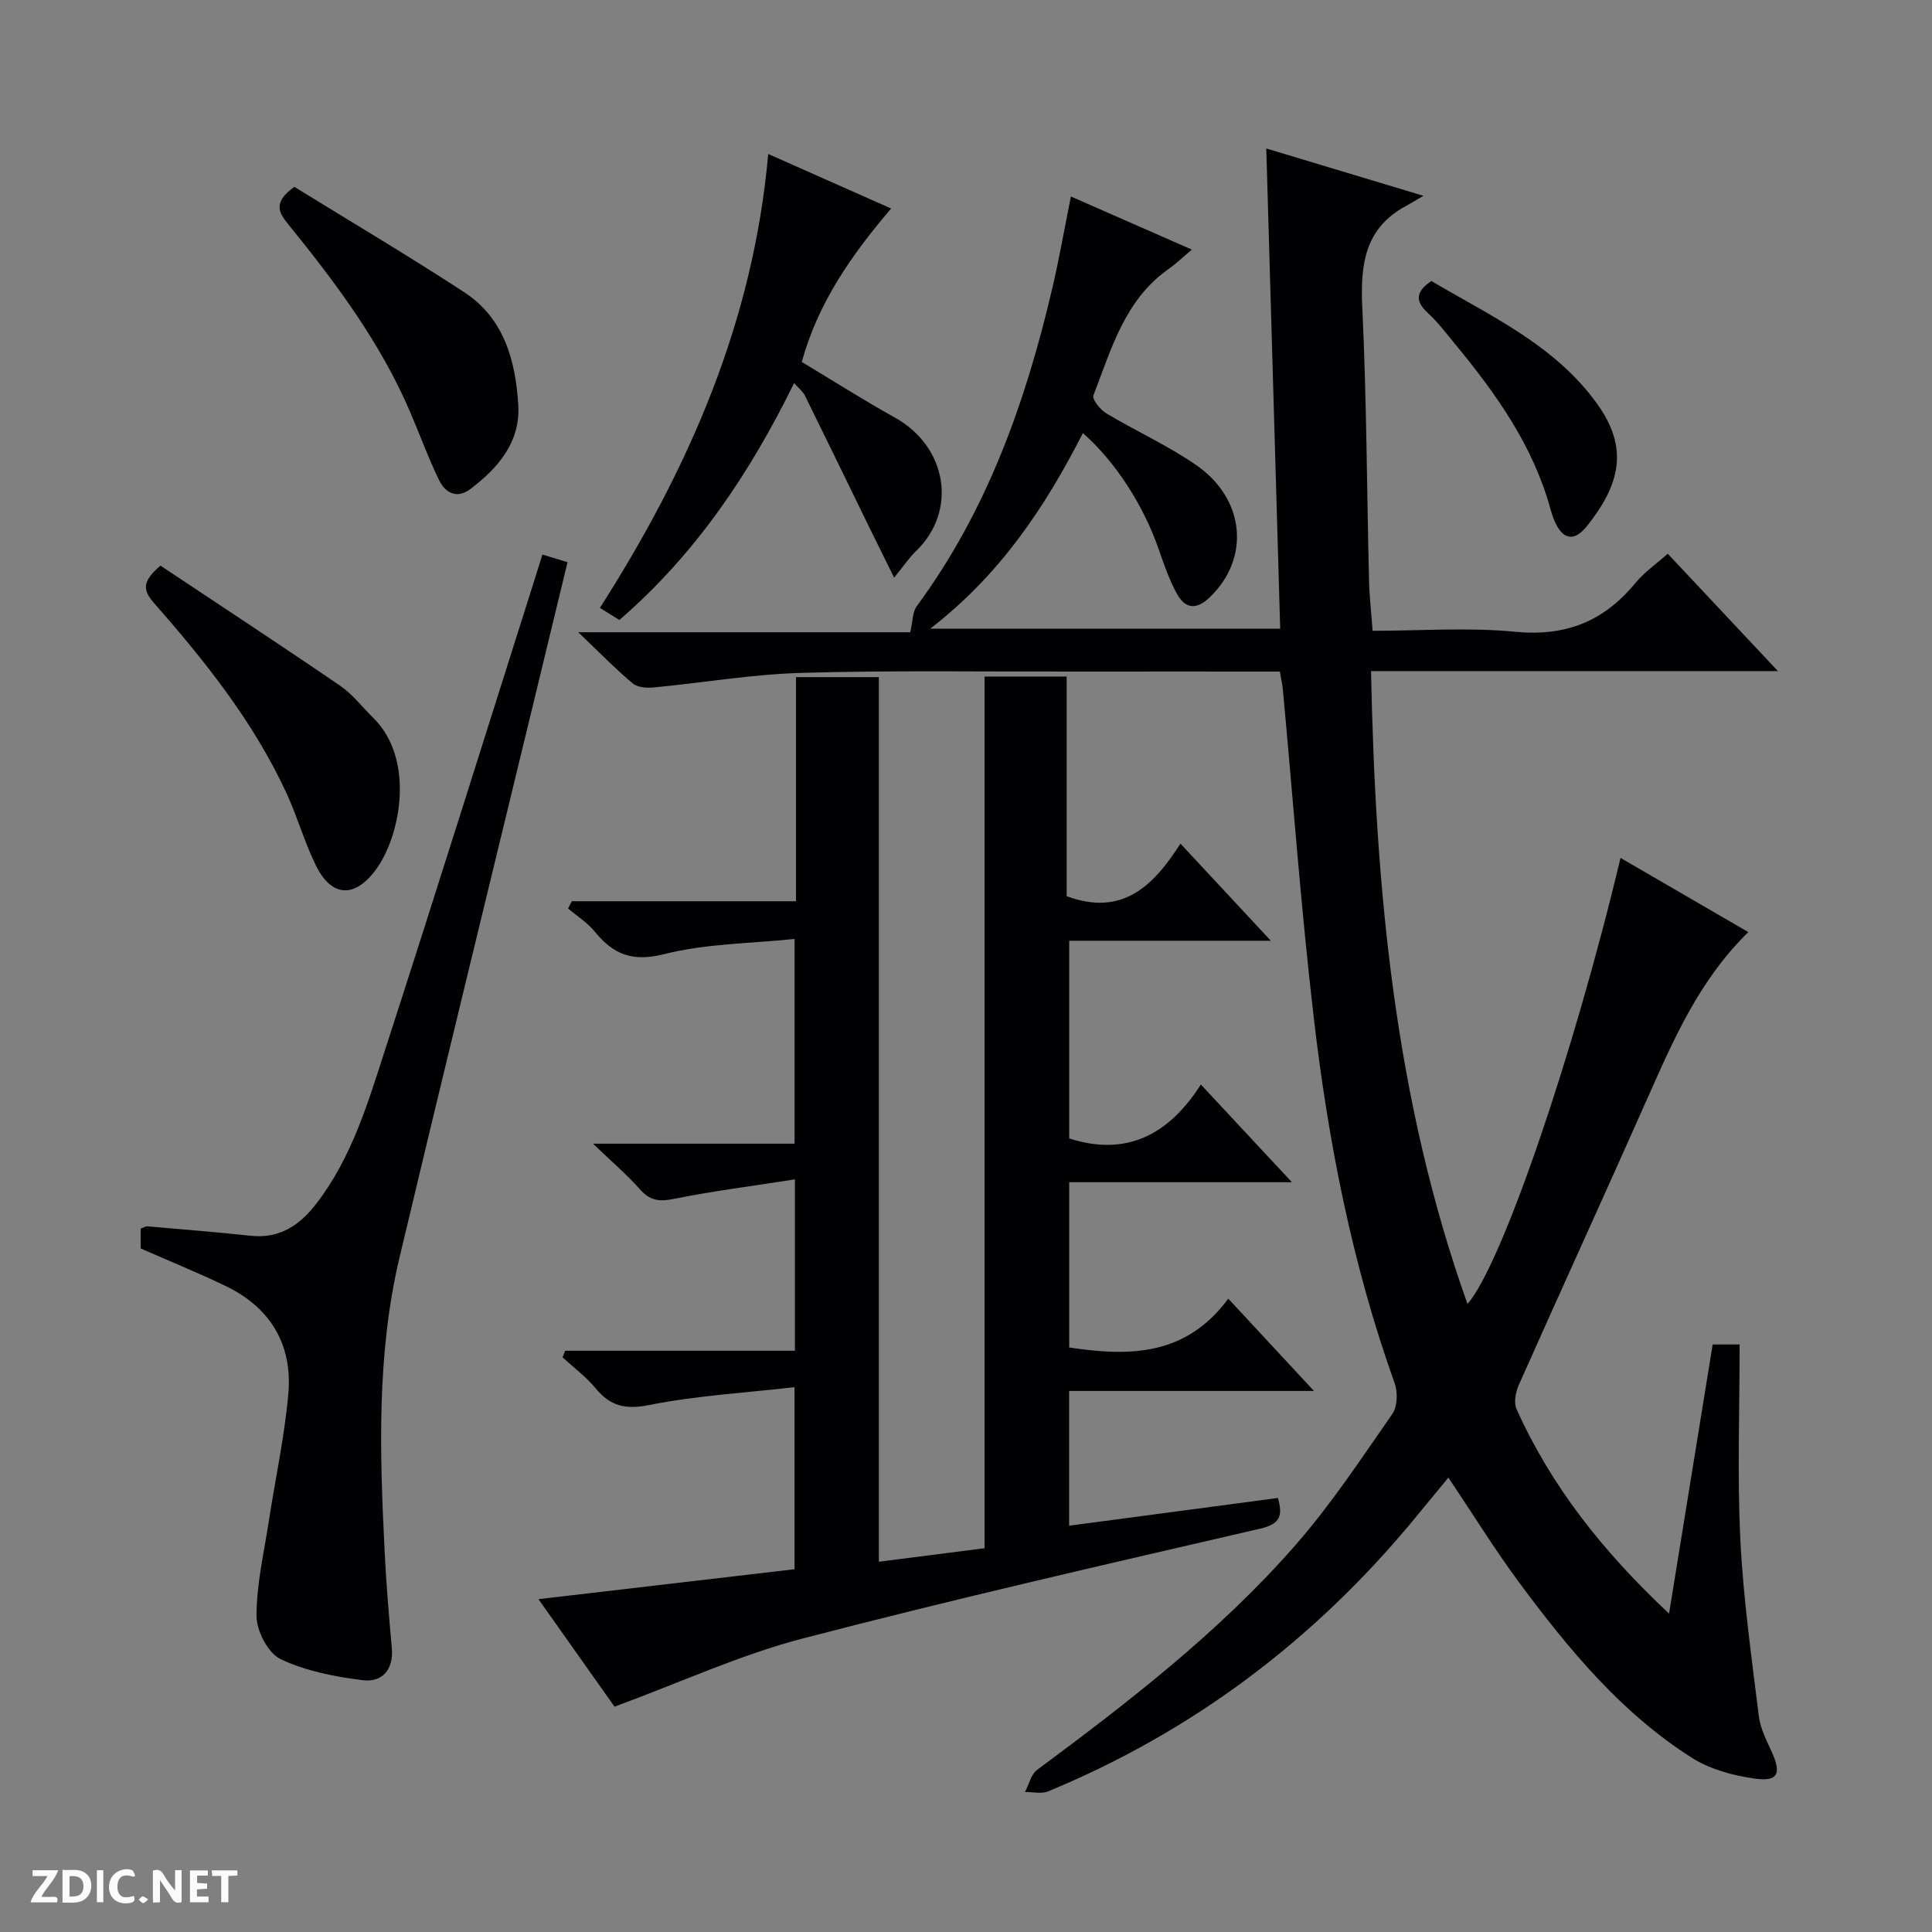
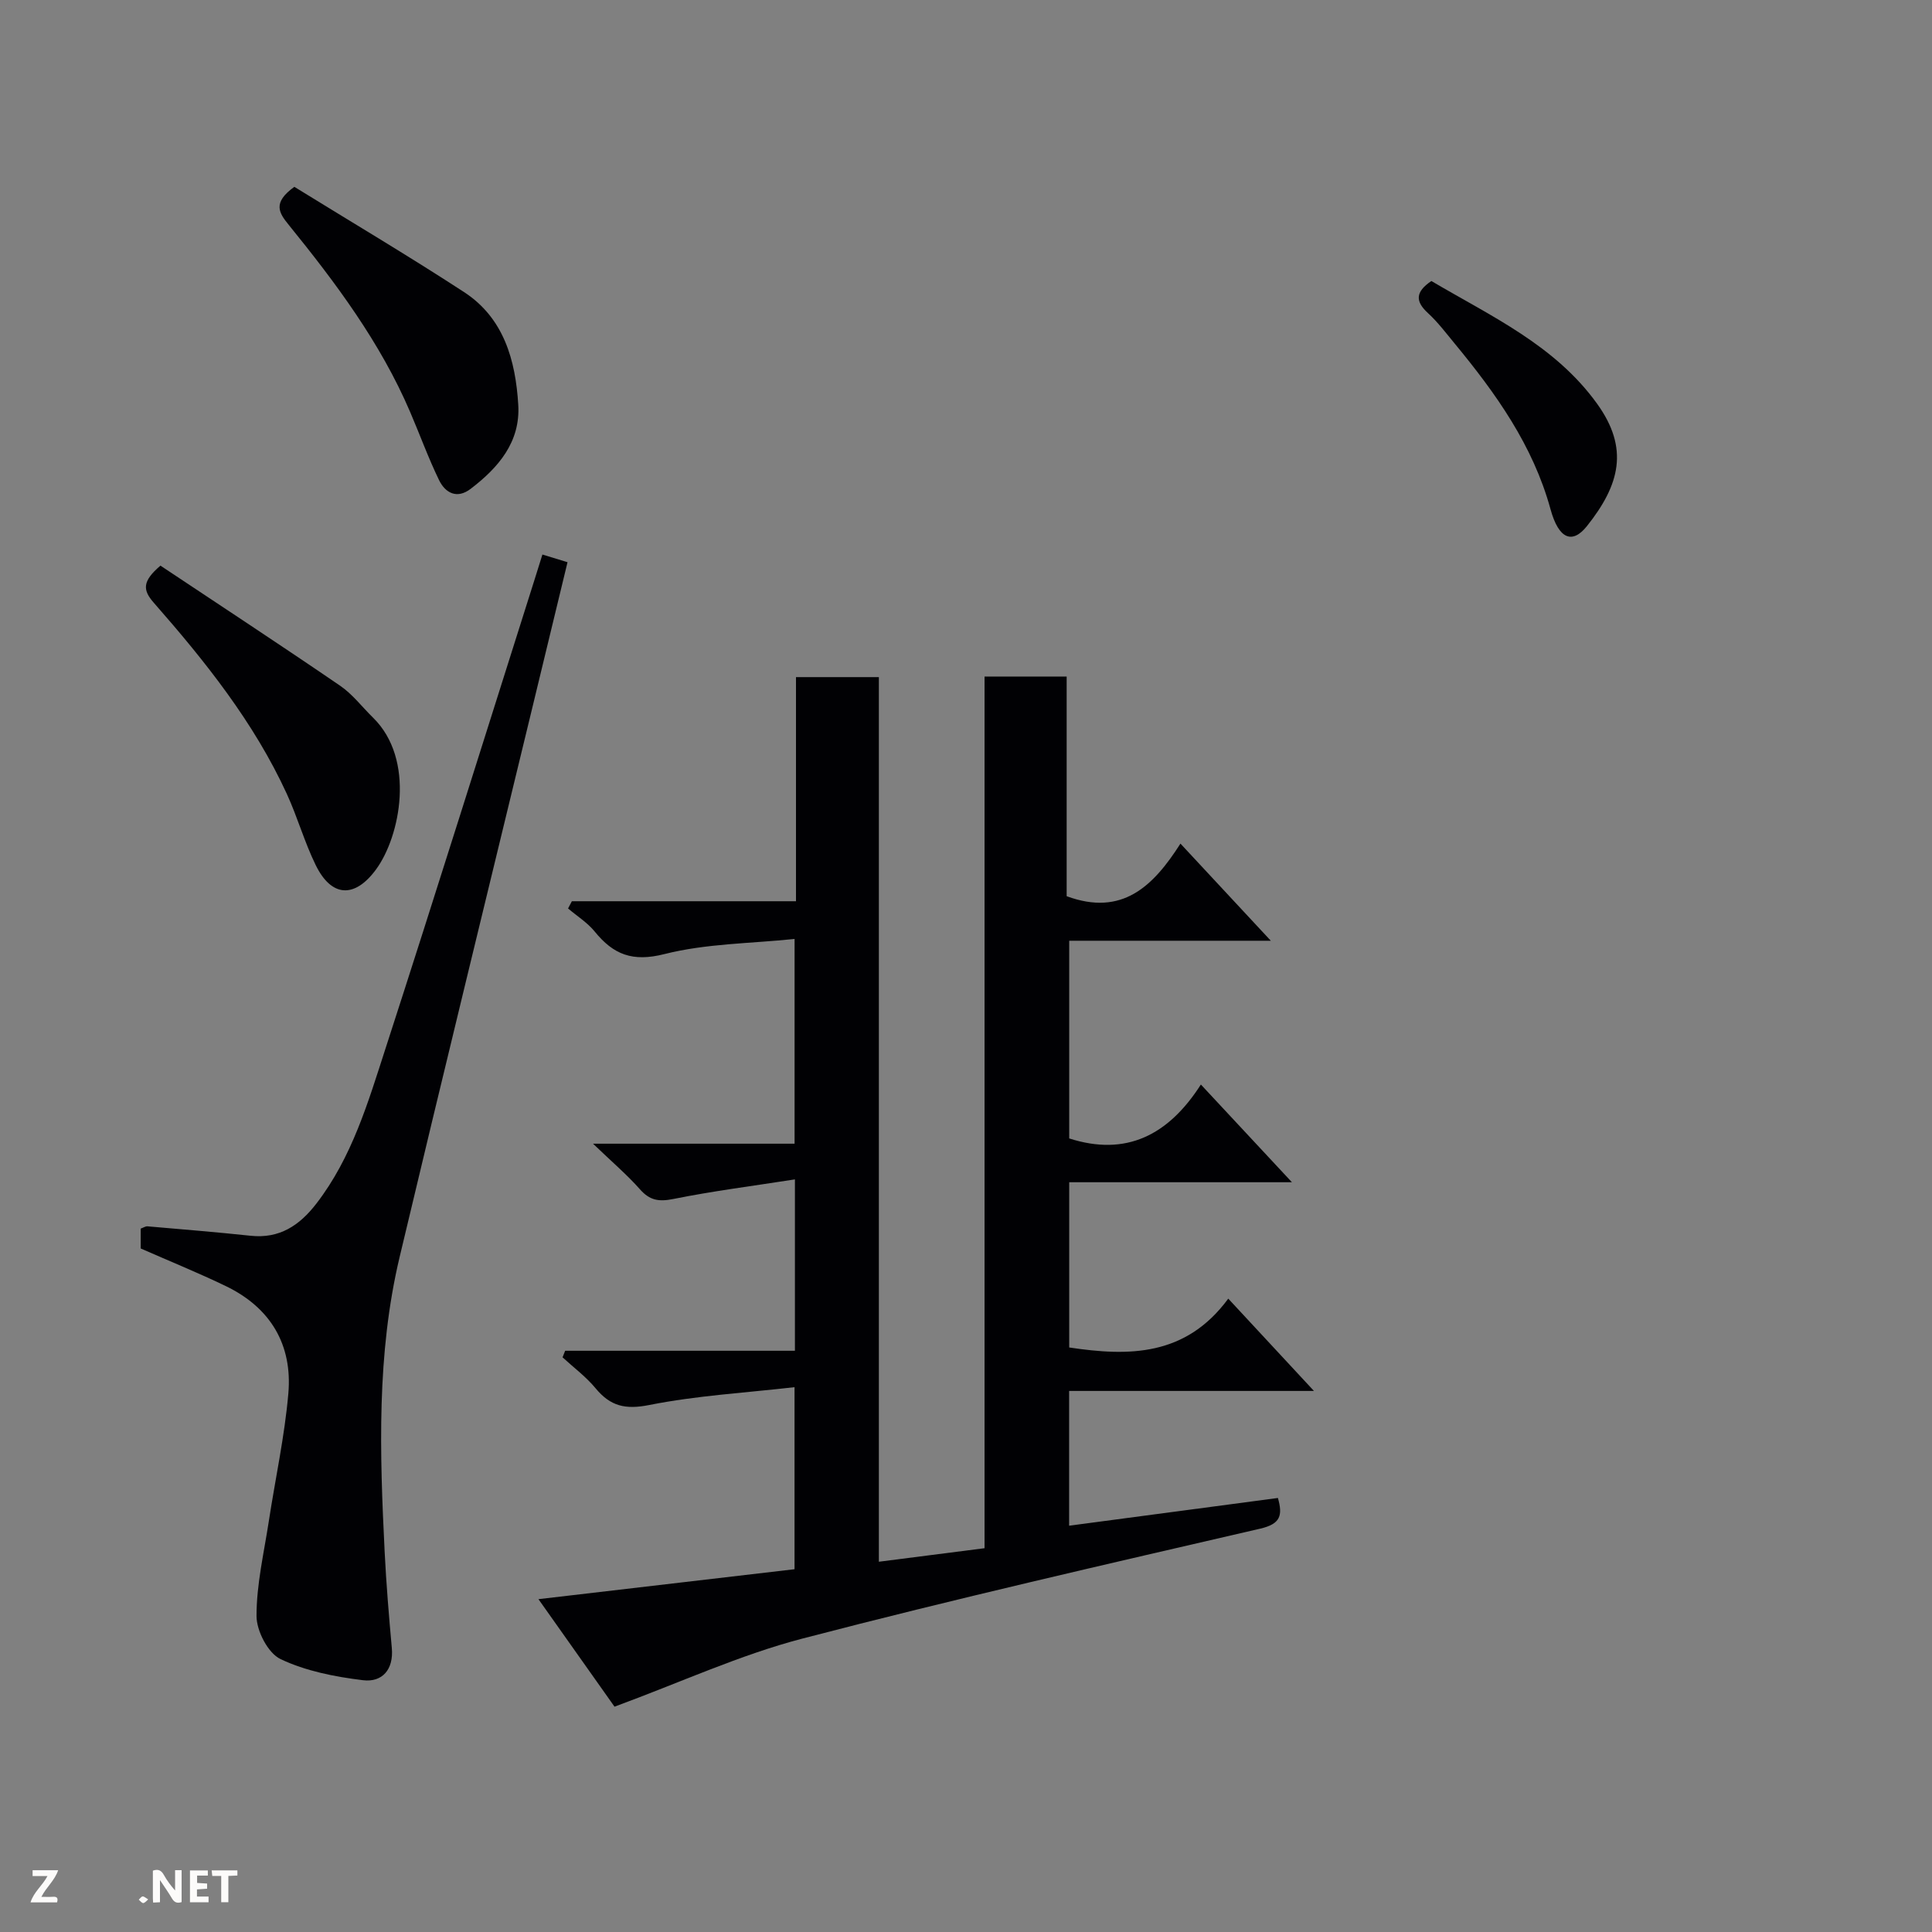
<svg xmlns="http://www.w3.org/2000/svg" enable-background="new 0 0 400 400" viewBox="0 0 400 400">
  <rect x="0" y="0" width="400" height="400" fill="#808080" stroke="none" />
  <g fill="#fcfbfa">
    <path d="m37.59 393.81c-.92.31-1.52.05-2-.78-.7-1.2-1.52-2.34-2.47-3.78v4.59c-.55.03-.95.05-1.41.07-.03-.37-.06-.64-.06-.91 0-1.91 0-3.81 0-5.7 1.13-.41 1.77-.03 2.29.91.62 1.11 1.38 2.14 2.31 3.19v-4.2h1.35v6.61z" />
-     <path d="m12.94 393.88v-6.75c1.9.19 3.93-.54 5.37 1.29.8 1.01.78 2.88.03 3.97-1.37 1.97-3.4 1.51-6.4 1.49m2.45-1.22c2.04.12 2.92-.58 2.89-2.21-.03-1.51-.98-2.19-2.89-2z" />
    <path d="m11.81 393.87h-5.49c.68-2.18 2.47-3.48 3.51-5.45h-3.08v-1.21h5.29c-.71 2.13-2.44 3.48-3.47 5.51.86 0 1.63.04 2.39-.01.79-.05 1.14.21.85 1.16" />
    <path d="m39.33 393.86v-6.61h3.7v1.07h-2.22v1.52c.68.04 1.34.09 2.07.13v1.07c-.72.05-1.38.09-2.1.14v1.48h2.4v1.19h-3.85z" />
-     <path d="m27.71 388.56c-1.15-.3-2.46-.61-3.1.64-.37.73-.41 1.93-.06 2.67.63 1.35 1.99.93 3.17.68.35.94-.01 1.32-.93 1.46-1.62.25-3.05-.27-3.76-1.48-.73-1.24-.6-3.03.31-4.17.88-1.11 2.71-1.7 4-1.16.32.13.44.74.65 1.12-.1.08-.19.16-.28.24" />
    <path d="m49.15 387.24v1.07c-.59.02-1.17.05-1.87.08v5.44h-1.48v-5.44h-1.85c-.05-.4-.08-.73-.13-1.15z" />
-     <path d="m20.06 387.21h1.33v6.62h-1.33z" />
    <path d="m30.68 393.25c-.39.38-.8.79-1.05.76-.32-.05-.6-.45-.9-.7.26-.24.51-.64.8-.67.29-.04.62.3 1.15.61" />
  </g>
-   <path d="m345.56 334.08c3.13-19.34 6.05-37.32 9.03-55.72h5.58c0 13.51-.5 26.97.15 40.36.6 12.24 2.33 24.43 3.83 36.61.31 2.56 1.61 5.04 2.7 7.45 2.01 4.45 1.26 6.15-3.63 5.45-4.46-.64-9.21-1.93-12.96-4.31-14.56-9.25-25.41-22.38-35.56-36.04-5.14-6.92-9.68-14.29-14.83-21.95-2.38 2.88-4.75 5.77-7.13 8.65-20.64 24.97-45.78 43.92-75.75 56.31-1.37.57-3.17.1-4.77.12.82-1.55 1.24-3.64 2.51-4.58 19.01-14.11 37.76-28.58 53.41-46.45 7.41-8.46 13.66-17.96 20.11-27.21 1.07-1.53 1.17-4.49.51-6.35-8.78-24.52-13.75-49.9-16.75-75.64-2.64-22.59-4.3-45.3-6.4-67.96-.11-1.13-.37-2.25-.63-3.78-14.45 0-28.75-.02-43.05 0-18.66.03-37.32-.27-55.97.27-10.23.29-20.42 2.05-30.64 3.02-1.43.14-3.34-.01-4.33-.84-3.54-2.97-6.77-6.3-11.27-10.59h68.74c.53-2.26.45-4.18 1.34-5.39 14.6-19.79 22.59-42.38 28.11-66.01 1.39-5.95 2.43-11.98 3.81-18.82 8.3 3.65 16.37 7.19 25.04 11-1.9 1.59-3.28 2.93-4.84 4.03-9.08 6.4-11.84 16.59-15.54 26.15-.31.81 1.42 2.97 2.68 3.73 6.13 3.67 12.72 6.64 18.57 10.68 10.26 7.09 11.21 19.38 2.83 27.4-2.83 2.71-5.11 2.33-6.8-.75-1.58-2.88-2.68-6.06-3.76-9.19-3.11-9.01-8.88-18.07-15.7-24.06-7.78 15.23-17.05 29.26-31.62 40.5h72.47c-.95-32.93-1.91-65.88-2.88-99.43 9.9 2.98 20.41 6.15 32.54 9.8-1.85 1.08-2.71 1.61-3.59 2.09-8.63 4.63-9.49 12.22-9.07 21.08.89 18.78.94 37.6 1.39 56.41.08 3.31.46 6.61.74 10.48 9.97 0 19.83-.74 29.52.2 10.43 1.01 18.35-2.14 24.86-10.06 1.86-2.26 4.37-3.99 6.73-6.1 7.53 8.02 14.77 15.73 22.81 24.3-28.6 0-56.11 0-84.24 0 .9 44.89 4.86 88.65 19.97 131.03 7.09-8.06 22.03-51.79 31.68-92.35 8.81 5.11 17.49 10.15 26.46 15.36-10.1 9.88-15.4 22.05-20.79 34.2-8.82 19.89-17.89 39.68-26.73 59.56-.66 1.48-1.07 3.66-.46 5.01 7.19 15.99 17.84 29.45 31.57 42.33z" fill="#010104" />
  <path d="m221.35 315.88c14.66-1.95 28.91-3.84 43.23-5.74 1.01 3.59.57 5.37-3.66 6.35-31.67 7.33-63.38 14.56-94.83 22.77-12.9 3.37-25.2 9.06-38.86 14.09-4.52-6.39-9.93-14.03-15.75-22.26 18.04-2.11 35.4-4.14 53.02-6.2 0-12.41 0-24.32 0-37.69-10.2 1.17-20.27 1.74-30.07 3.69-4.96.99-8.05.25-11.12-3.46-1.97-2.39-4.54-4.29-6.84-6.41.18-.45.36-.91.54-1.36h47.57c0-11.9 0-23 0-35.48-8.7 1.36-17.01 2.41-25.19 4.06-3 .6-4.87.29-6.89-2-2.62-2.97-5.67-5.56-9.72-9.45h41.73c0-14.18 0-27.59 0-42.39-9.09.95-18.29.94-26.94 3.13-6.61 1.68-10.56.11-14.44-4.66-1.51-1.86-3.66-3.2-5.52-4.78.26-.5.52-1 .79-1.5h46.4c0-15.83 0-30.94 0-46.4h17.16v183.15c7.51-.96 14.38-1.84 21.88-2.8 0-60.16 0-120.19 0-180.47h17v45.48c11.5 4.23 17.91-2.04 23.56-10.89 6.26 6.73 12.09 12.99 18.71 20.11-14.48 0-27.97 0-41.74 0v40.93c11.72 3.76 20.49-.59 27.26-11.16 6.44 6.91 12.29 13.19 18.85 20.23-15.82 0-30.81 0-46.11 0v34.21c12.31 1.85 24.09 1.89 32.93-10.11 6.03 6.5 11.48 12.36 17.74 19.11-17.64 0-34.03 0-50.69 0z" fill="#010104" />
  <path d="m29.13 258.48c0-1.43 0-2.73 0-4.11.54-.19 1-.51 1.42-.47 7.11.62 14.23 1.19 21.33 1.95 5.99.64 10.12-2.13 13.6-6.63 7.39-9.57 10.72-20.97 14.34-32.15 10.48-32.34 20.62-64.8 30.9-97.21.5-1.56.98-3.13 1.58-5.05 1.75.54 3.25.99 5.2 1.59-2.55 10.56-5.04 20.84-7.53 31.12-9.09 37.57-18.29 75.12-27.23 112.72-4.79 20.13-4.12 40.62-3.1 61.08.33 6.63.88 13.25 1.48 19.87.41 4.5-2 7.16-5.96 6.68-5.83-.71-11.86-1.89-17.09-4.38-2.58-1.23-4.96-5.83-4.96-8.91-.01-6.53 1.54-13.08 2.54-19.6 1.35-8.83 3.28-17.61 4.05-26.49.87-10.08-3.69-17.74-12.91-22.2-5.68-2.74-11.54-5.12-17.66-7.81z" fill="#010104" />
-   <path d="m185.12 119.6c-2.03-4.11-3.63-7.33-5.21-10.56-4.42-9.05-8.81-18.12-13.27-27.16-.42-.84-1.26-1.47-2.23-2.57-9.15 18.66-20.37 35.38-36.17 49.05-1.3-.8-2.53-1.56-4.04-2.5 18.37-28.77 31.77-59.16 34.85-93.98 8.6 3.81 16.84 7.47 25.45 11.29-8.29 9.71-15.17 19.61-18.5 31.77 6.5 3.9 12.77 7.9 19.27 11.51 10.89 6.07 13.01 19.38 4.34 27.69-1.29 1.22-2.28 2.74-4.49 5.46z" fill="#010104" />
  <path d="m33.22 117.11c12.42 8.27 24.9 16.45 37.21 24.87 2.57 1.76 4.54 4.39 6.8 6.6 8.83 8.63 5.66 24.56.63 31.42-4.44 6.06-9.25 5.77-12.51-.92-2.32-4.74-3.76-9.91-5.97-14.72-6.81-14.82-16.89-27.43-27.55-39.58-2.3-2.62-2.41-4.43 1.39-7.67z" fill="#010104" />
  <path d="m60.94 38.68c11.56 7.14 23.52 14.22 35.15 21.8 8.24 5.38 10.65 14.13 11.21 23.32.47 7.73-4.13 13.04-9.87 17.42-2.82 2.15-5.24.85-6.54-1.84-2.23-4.6-3.97-9.42-5.99-14.12-6.15-14.34-15.38-26.69-25.12-38.7-2.03-2.5-3.42-4.57 1.16-7.88z" fill="#010104" />
-   <path d="m296.35 58.18c12.45 7.35 25.59 13.29 34.32 25.42 6.67 9.27 4.68 16.79-2.1 25.31-3.03 3.81-5.85 2.73-7.55-3.47-3.62-13.21-11.3-23.96-19.81-34.27-1.8-2.18-3.52-4.47-5.59-6.37-2.6-2.4-2.63-4.34.73-6.62z" fill="#010104" />
+   <path d="m296.35 58.18c12.45 7.35 25.59 13.29 34.32 25.42 6.67 9.27 4.68 16.79-2.1 25.31-3.03 3.81-5.85 2.73-7.55-3.47-3.62-13.21-11.3-23.96-19.81-34.27-1.8-2.18-3.52-4.47-5.59-6.37-2.6-2.4-2.63-4.34.73-6.62" fill="#010104" />
</svg>